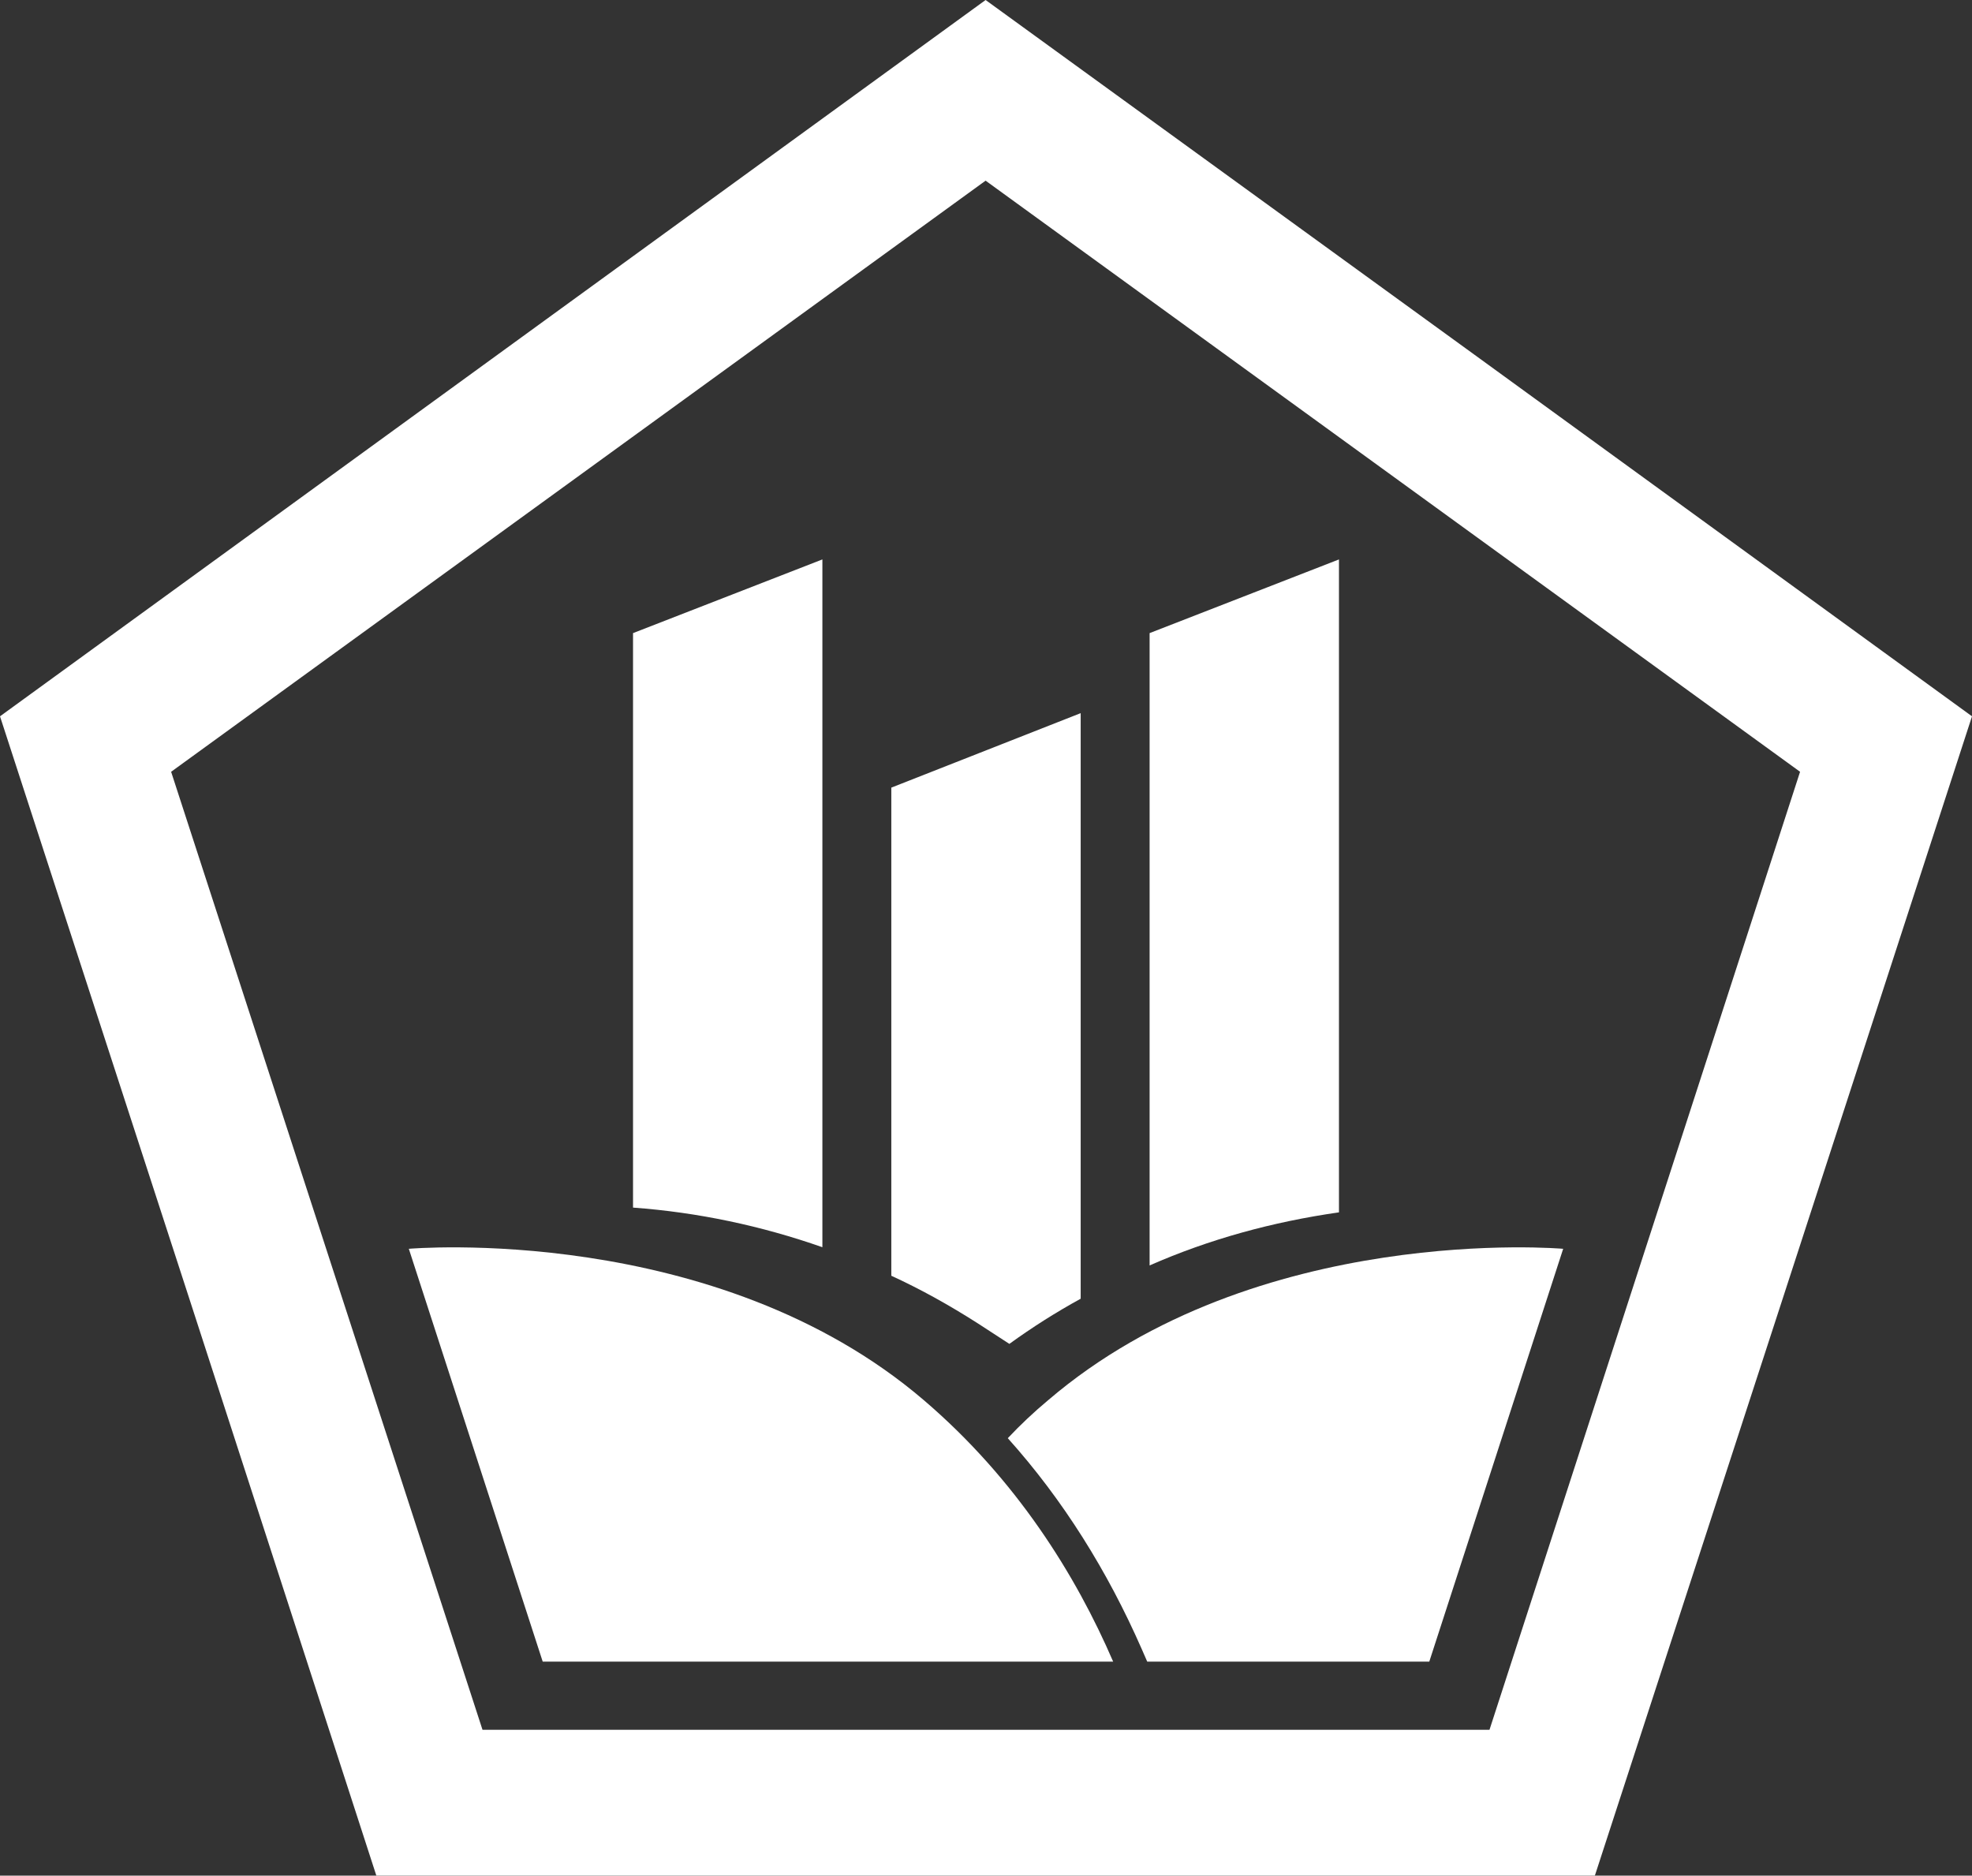
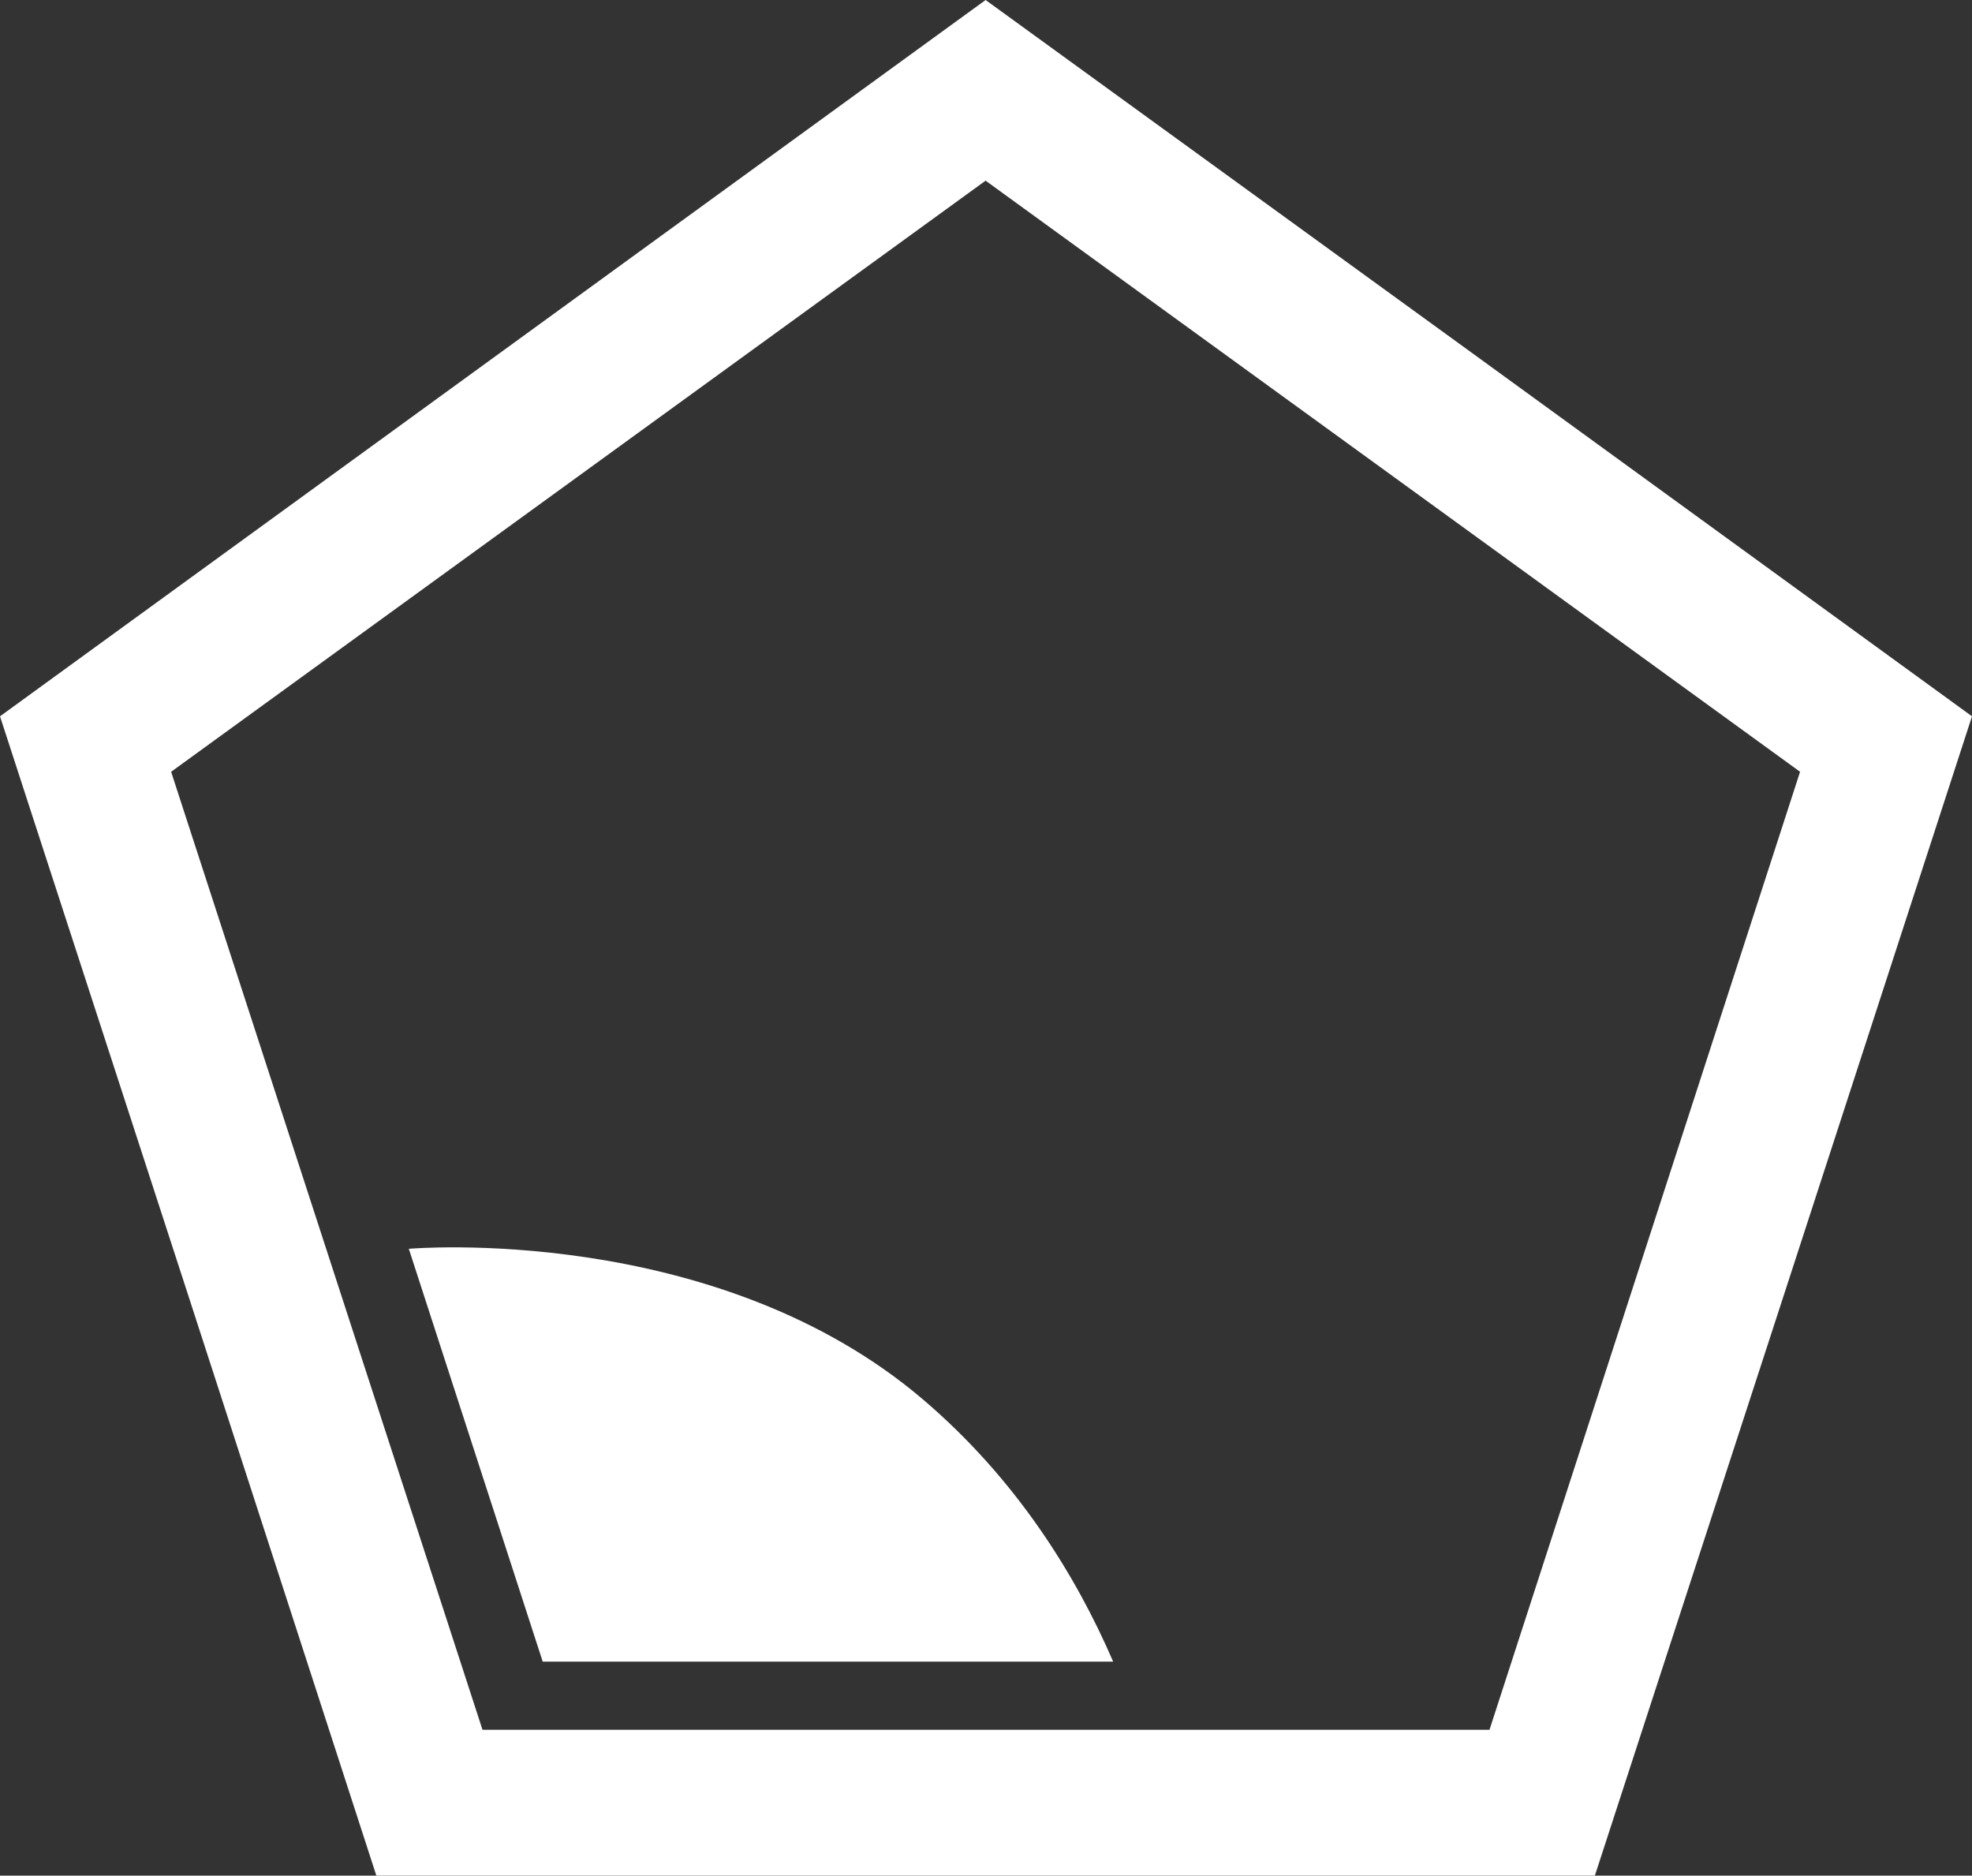
<svg xmlns="http://www.w3.org/2000/svg" fill="#000000" height="2563.9" preserveAspectRatio="xMidYMid meet" version="1" viewBox="143.0 161.9 2696.0 2563.9" width="2696" zoomAndPan="magnify">
  <rect x="143.0" y="161.9" width="2696.0" height="2563.9" fill="#333333" stroke="none" />
  <g clip-rule="evenodd" fill-rule="evenodd">
    <g id="change1_1">
-       <path d="M1973.55,926.62l-258.88,100.73v864.37c81.24-35.74,167.89-59.57,258.88-72.57V926.62z M1620.43,1136.75 l-258.88,101.82v667.23c40.08,18.41,79.07,40.08,118.07,64.99l43.33,28.16c31.41-22.75,63.91-43.33,97.49-61.74V1136.75z M1267.32,926.62l-258.88,100.73v785.3c88.82,6.5,175.47,24.91,258.88,54.16V926.62z" fill="#ffffff" />
-     </g>
+       </g>
    <g id="change2_1">
      <path d="M1490.45,161.9l674.81,489.59L2839,1141.08l-257.79,792.88l-257.79,791.8h-832.96H657.5l-256.71-791.8 l-257.79-792.88l673.73-489.59L1490.45,161.9z M1490.45,408.86l-1113.5,808.04l425.69,1309.55h1376.71l424.6-1309.55 L1490.45,408.86z" fill="#ffffff" />
    </g>
    <g id="change2_2">
-       <path d="M2280.08,1868.97c0,0-419.19-36.83-704.06,206.89c-19.5,16.25-37.91,33.58-55.24,51.99 c75.82,84.49,136.48,181.97,183.06,288.12l7.58,17.33h385.61L2280.08,1868.97z" fill="#ffffff" />
-     </g>
+       </g>
    <g id="change2_3">
      <path d="M701.91,1868.97c0,0,419.19-36.83,704.06,206.89c126.73,108.32,207.97,239.38,258.88,357.45H884.96 L701.91,1868.97z" fill="#ffffff" />
    </g>
  </g>
</svg>